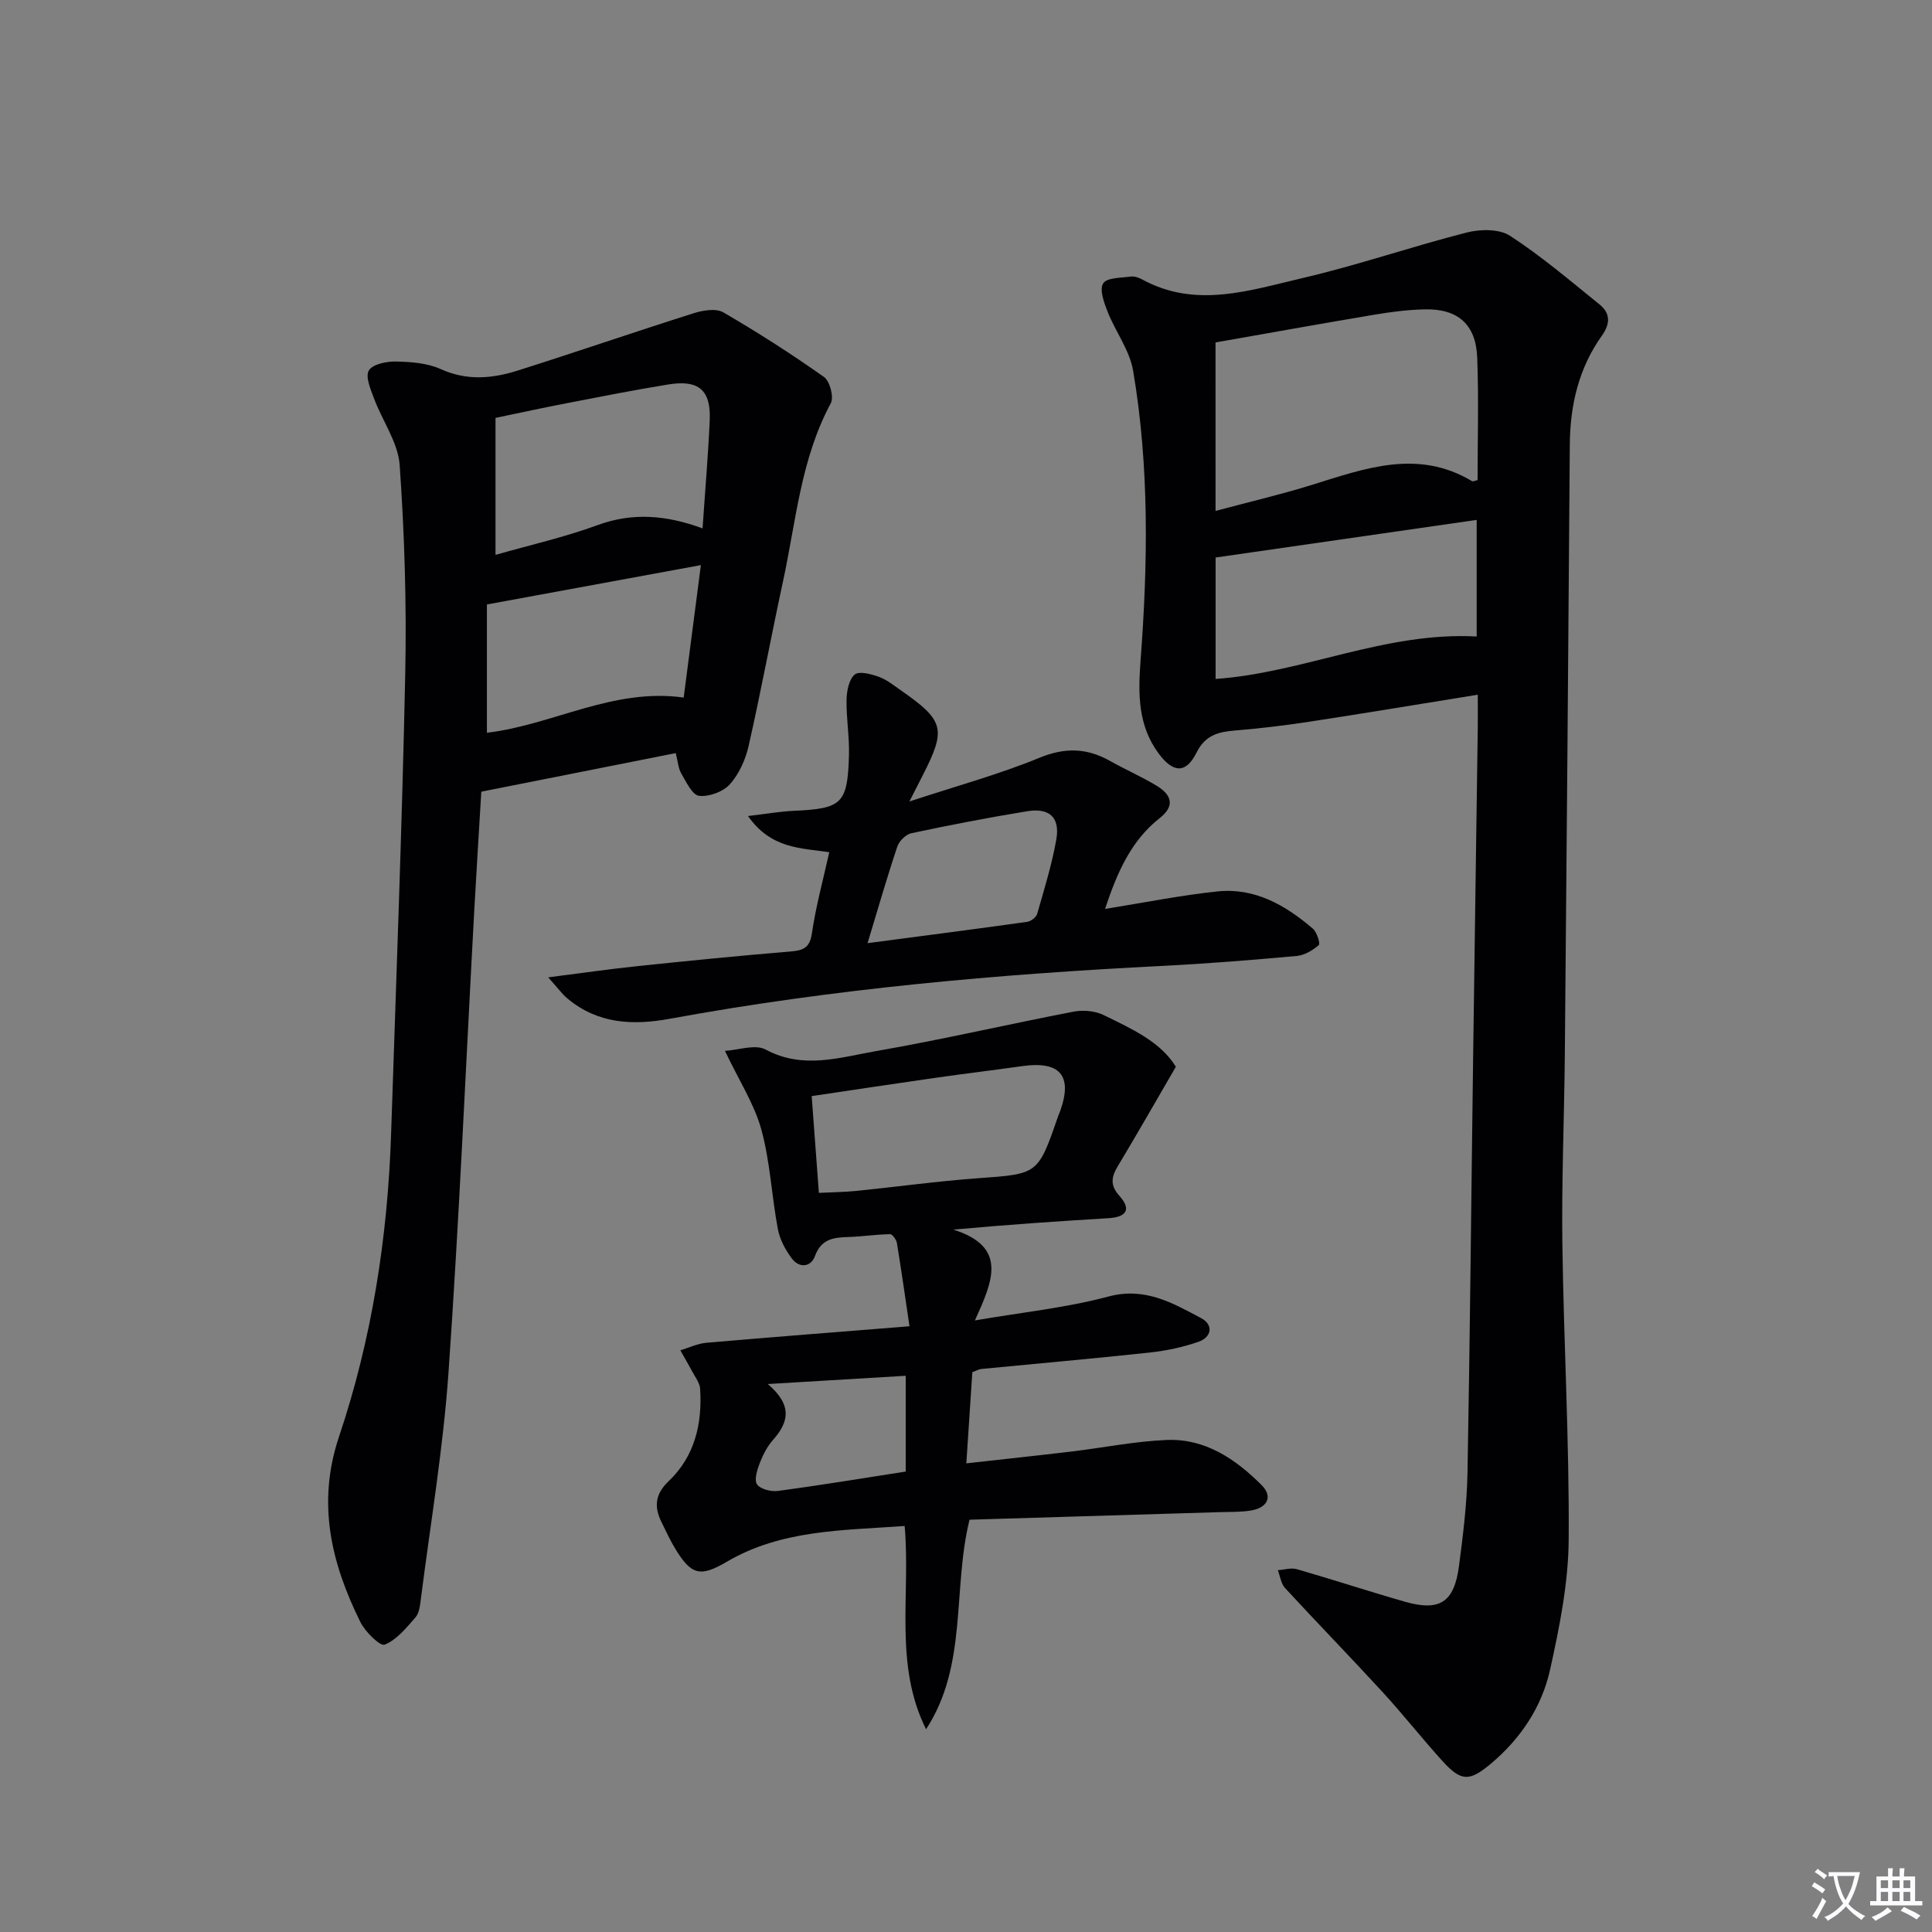
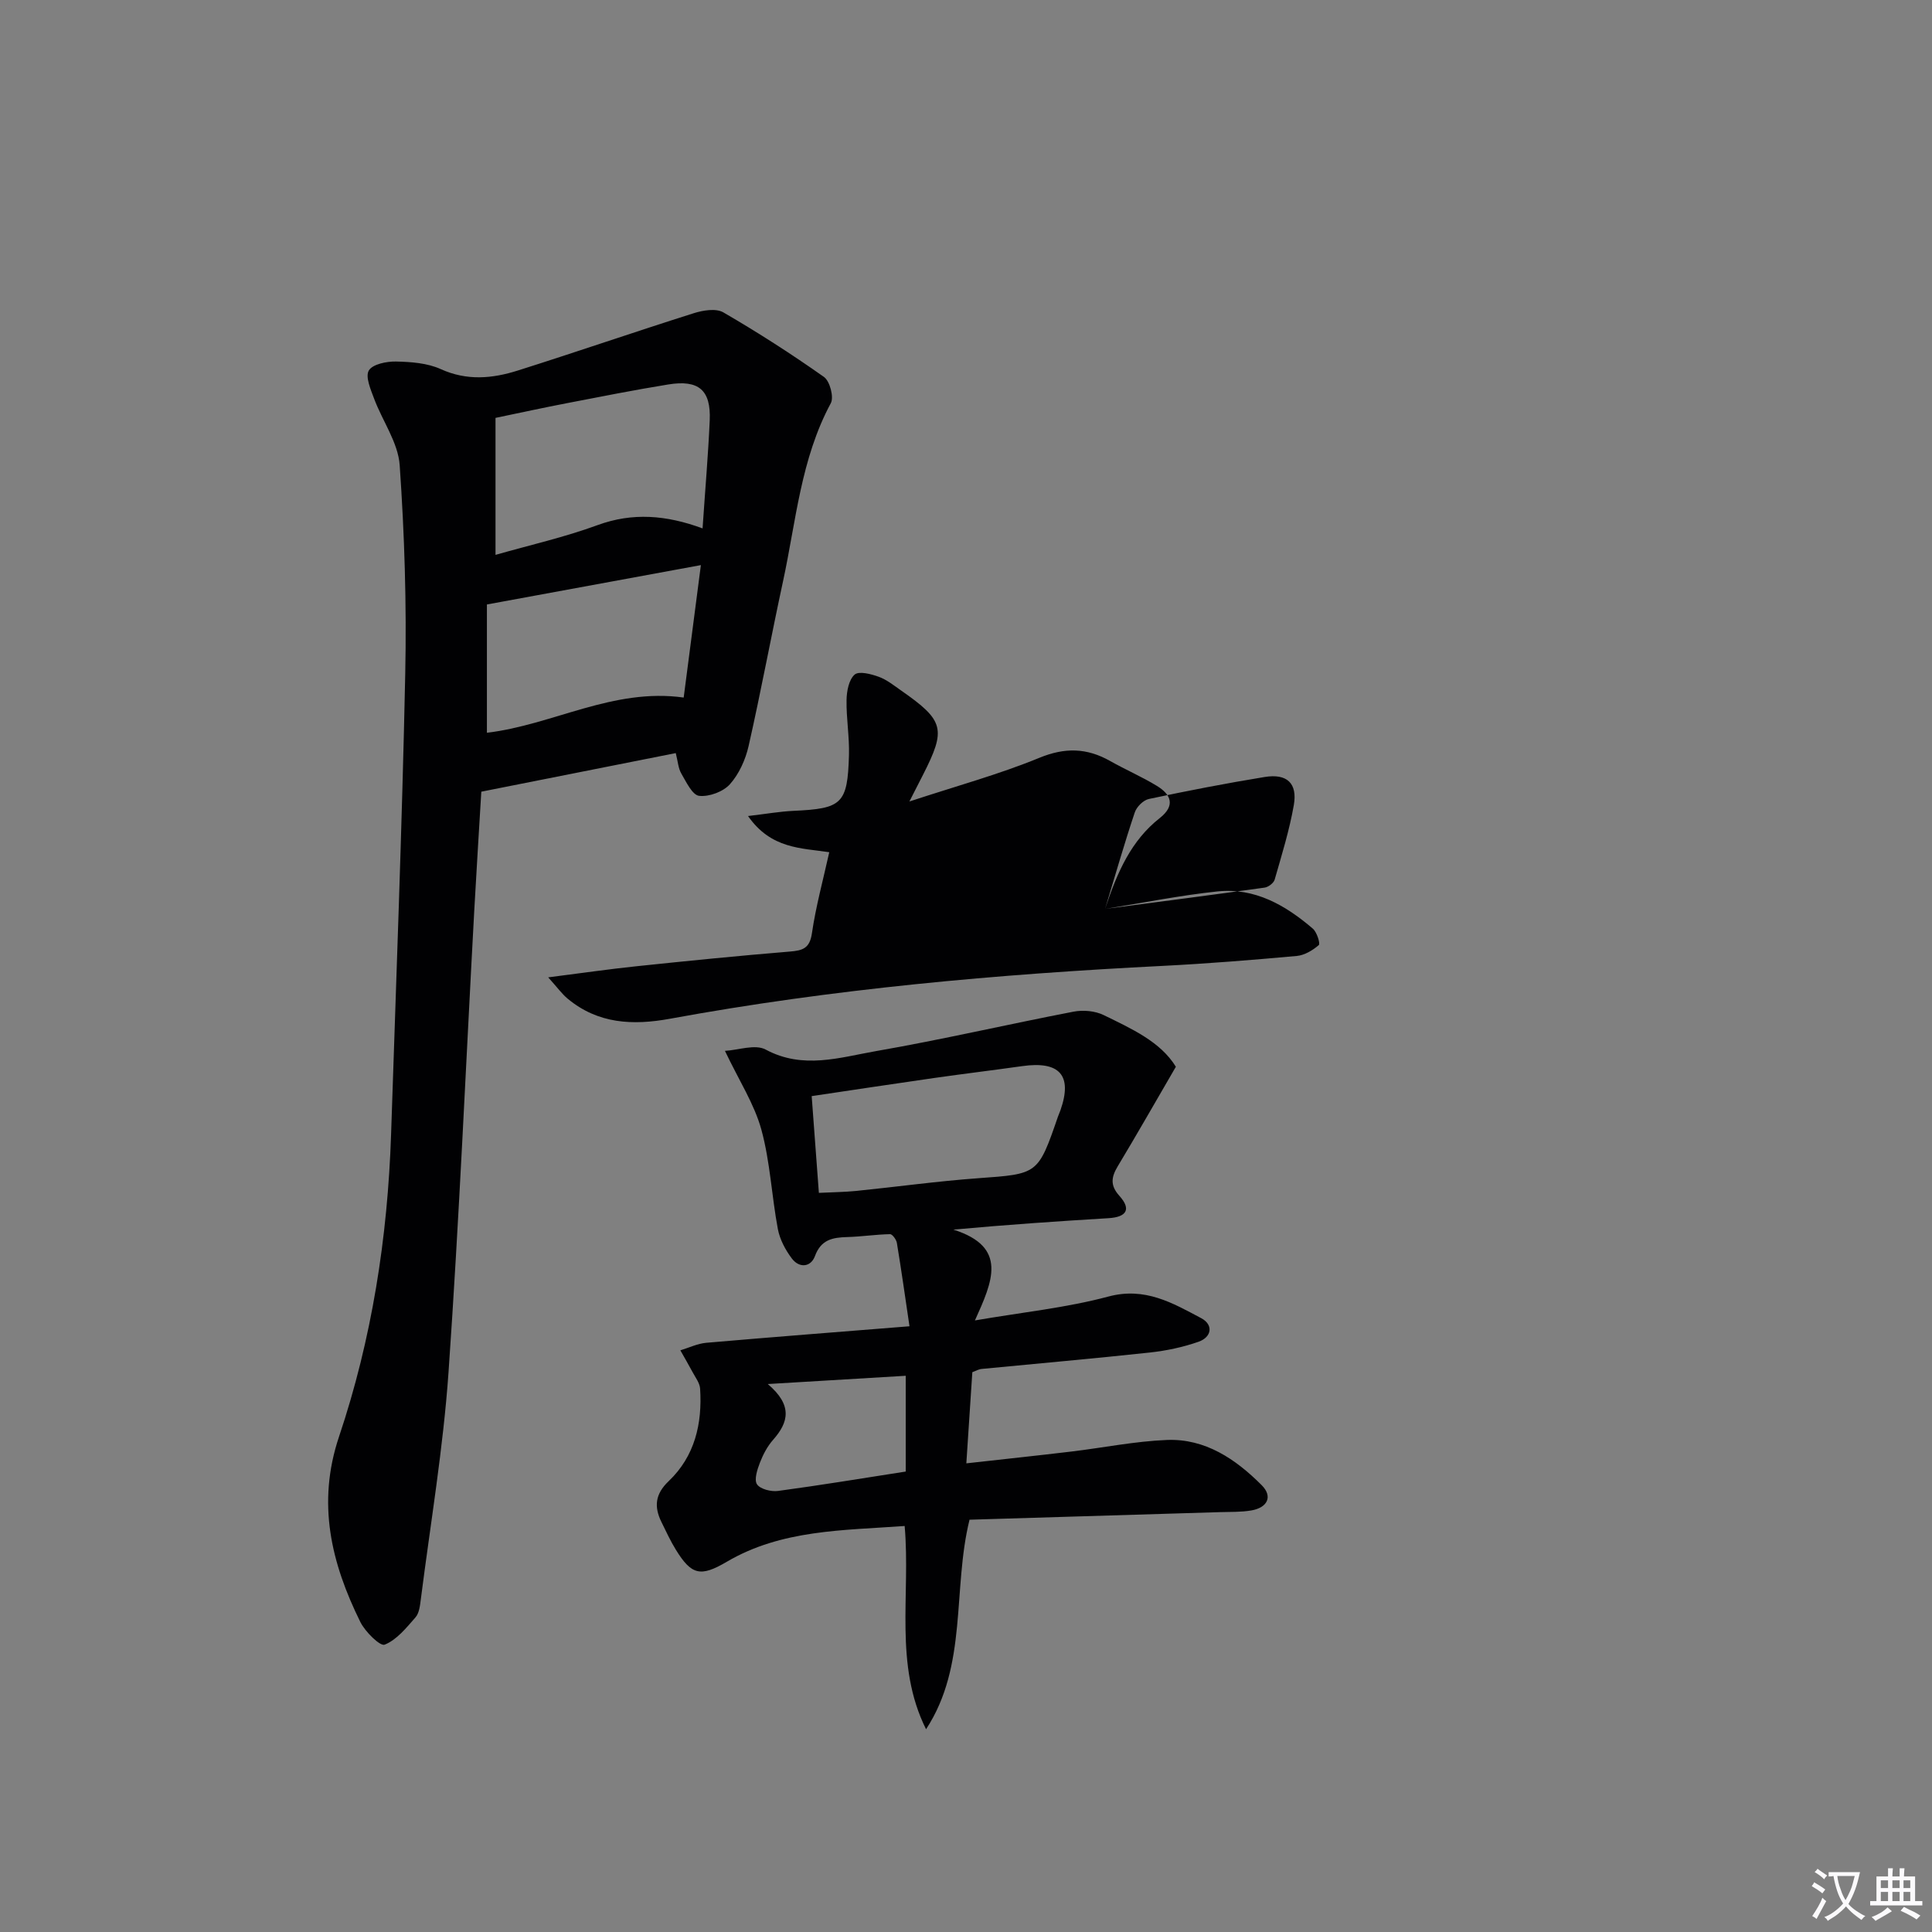
<svg xmlns="http://www.w3.org/2000/svg" enable-background="new 0 0 400 400" viewBox="0 0 400 400">
  <rect x="0" y="0" width="400" height="400" fill="#808080" stroke="none" />
  <path d="m377.9 391.2c-.2.3-.4.5-.6.8-.7-.6-1.4-1-2.2-1.5.2-.3.4-.5.5-.8.6.4 1.4.8 2.3 1.5zm-1.8 6.1c-.2-.2-.5-.4-.9-.6.4-.6.8-1.2 1.2-1.9s.7-1.3.9-1.9c.3.3.5.5.8.7-.7 1.3-1.4 2.6-2 3.7zm2.2-9c-.3.3-.5.5-.6.8-.6-.6-1.3-1.1-2-1.5.3-.3.5-.5.6-.7.6.5 1.3.9 2 1.4zm.3.2v-.9h2 4.5c-.3 1.3-.6 2.5-1 3.6s-.9 2.1-1.4 3c.4.5 1 1 1.6 1.4s1.2.8 1.9 1.1c-.3.2-.5.4-.8.8-.4-.3-1-.7-1.6-1.2s-1.2-1.1-1.6-1.6c-.5.6-1.1 1.1-1.7 1.6s-1.4.9-2.1 1.4c-.1-.3-.3-.5-.7-.8.6-.2 1.2-.5 1.9-1s1.4-1.1 2-1.8c-.5-.8-.9-1.6-1.2-2.5s-.6-2-.8-3.2c-.4.1-.7.1-1 .1zm2.5 2.7c.3 1 .7 1.7 1 2.2.3-.5.6-1.1 1-2s.6-1.9.9-3h-3.2-.4c.1.9.3 1.8.7 2.8z" fill="#fbfafc" />
  <path d="m396.5 388.5v1.5 3.6h1.5v.9c-.4 0-1 0-1.7 0h-7.9c-.5 0-.9 0-1.2 0v-.9h1.3v-3.5c0-.7 0-1.2 0-1.6h2.4c0-.8 0-1.4 0-1.7h1c0 .3-.1.8-.1 1.7h1.5c0-.8 0-1.4 0-1.7h1c0 .3-.1.9-.1 1.7zm-8.2 9.2c-.2-.3-.5-.5-.8-.8.8-.3 1.4-.6 1.9-.9s1-.7 1.4-1.1c.3.3.6.5.9.8-1.6 1-2.8 1.6-3.4 2zm2.6-6.8v-1.6h-1.5v1.6zm0 2.7v-1.9h-1.5v1.9zm2.4-2.7v-1.6h-1.5v1.6zm0 2.7v-1.9h-1.5v1.9zm.2 2 .7-.8c.4.2.9.5 1.6.8s1.3.7 1.8 1c-.3.3-.5.5-.8.8-.4-.3-1.5-1-3.3-1.8zm2-4.7v-1.6h-1.4v1.6zm0 2.7v-1.9h-1.4v1.9z" fill="#fbfafc" />
  <g fill="#010103">
-     <path d="m305.96 143.83c-12.02 1.94-23.46 3.85-34.92 5.6-5.07.78-10.19 1.38-15.3 1.81-3.47.29-6.17.91-8 4.56-2.2 4.41-4.85 4.29-7.89.16-4.22-5.74-4.23-12.18-3.72-19.03 1.52-20.09 1.86-40.23-1.53-60.18-.72-4.25-3.66-8.09-5.29-12.23-.74-1.87-1.72-4.59-.91-5.85.77-1.21 3.7-1.13 5.71-1.41.76-.11 1.68.23 2.39.61 11.11 6.06 22.26 2.24 33.18-.3 11.44-2.66 22.59-6.53 33.99-9.43 2.81-.72 6.74-.77 8.97.68 6.5 4.23 12.46 9.31 18.51 14.2 2.26 1.83 2.31 3.94.48 6.51-4.77 6.7-6.56 14.36-6.62 22.54-.3 42.12-.65 84.24-1.03 126.37-.12 12.98-.68 25.96-.51 38.93.27 20.45 1.45 40.9 1.31 61.34-.06 9.01-1.89 18.11-3.85 26.97-1.71 7.74-6.12 14.33-12.29 19.5-4.44 3.72-6.15 3.67-10.01-.59-4.24-4.68-8.16-9.67-12.43-14.32-6.64-7.23-13.5-14.27-20.15-21.49-.84-.91-1.01-2.45-1.49-3.69 1.32-.09 2.74-.55 3.93-.21 7.49 2.16 14.9 4.6 22.39 6.74 7.19 2.05 10.19.14 11.18-7.35.85-6.42 1.65-12.89 1.77-19.35.53-28.79.78-57.59 1.17-86.38.3-22.47.64-44.93.95-67.4.04-2.16.01-4.31.01-7.31zm-54.29-38.05c7.29-1.95 13.73-3.45 20.04-5.42 10.99-3.42 21.87-7.44 33.06-.74.2.12.62-.11 1.15-.22 0-8.43.25-16.91-.08-25.37-.26-6.88-4.03-10.15-10.89-9.98-3.46.08-6.94.52-10.37 1.1-11.09 1.86-22.16 3.86-32.92 5.75.01 11.57.01 22.67.01 34.88zm54.06 26c0-8.38 0-16.77 0-24.14-17.89 2.58-35.67 5.14-54.05 7.79v25.14c18.11-1.27 35.12-9.82 54.05-8.79z" />
    <path d="m139.91 155.92c-13.6 2.7-26.6 5.28-40.26 7.99-.46 7.8-1 16.2-1.46 24.61-1.74 31.88-3.11 63.78-5.33 95.62-1.1 15.71-3.74 31.31-5.73 46.95-.17 1.3-.32 2.87-1.11 3.77-1.89 2.16-3.88 4.65-6.38 5.65-.94.38-4.02-2.66-5.03-4.68-6.03-12.21-9.05-24.59-4.42-38.38 6.8-20.24 10.07-41.25 10.78-62.61 1.05-31.76 2.27-63.53 2.93-95.3.3-14.41-.15-28.87-1.15-43.24-.33-4.68-3.57-9.13-5.29-13.75-.71-1.9-1.86-4.54-1.1-5.84.77-1.31 3.67-1.9 5.62-1.86 3.12.07 6.5.31 9.27 1.57 5.43 2.46 10.7 1.96 15.97.29 12.17-3.85 24.23-8.01 36.4-11.86 1.92-.61 4.62-1.06 6.15-.17 7.13 4.14 14.09 8.61 20.82 13.36 1.22.86 2.1 4.18 1.42 5.44-6.22 11.54-7.2 24.43-9.89 36.86-2.46 11.36-4.56 22.79-7.13 34.12-.64 2.82-1.98 5.79-3.87 7.91-1.39 1.55-4.31 2.63-6.37 2.4-1.41-.16-2.67-2.87-3.69-4.61-.64-1.1-.71-2.52-1.15-4.24zm5.55-46.52c.55-8.19 1.17-15.28 1.48-22.39.27-6.25-2.28-8.44-8.59-7.41-7.03 1.14-14.02 2.53-21.02 3.88-4.78.92-9.55 1.96-14.74 3.04v28.36c7.18-2.05 14.32-3.66 21.13-6.16 7.23-2.65 14.21-2.1 21.74.68zm-44.65 42.31c13.69-1.63 26.09-9.34 40.74-7.29 1.16-8.95 2.34-18.01 3.56-27.42-15.1 2.78-29.37 5.4-44.3 8.15z" />
    <path d="m201.31 284.1c-.4 6.14-.8 12.22-1.24 18.87 7.65-.86 14.69-1.6 21.72-2.44 6.6-.79 13.16-2.13 19.77-2.4 7.97-.33 14.28 3.97 19.65 9.35 2.38 2.38 1.18 4.67-2.13 5.24-2.11.36-4.31.29-6.46.35-17.28.53-34.56 1.05-51.89 1.57-3.56 14.44-.34 30.16-9 43.38-6.68-13.41-3.18-27.72-4.43-42.08-12.8.93-25.47.73-36.85 7.42-5.41 3.18-7.29 2.75-10.53-2.52-1.13-1.83-2.03-3.8-2.98-5.73-1.55-3.17-1.31-5.78 1.5-8.45 5.42-5.16 6.98-11.91 6.51-19.16-.08-1.17-.97-2.31-1.56-3.42-.81-1.52-1.69-3.01-2.53-4.51 1.79-.54 3.55-1.4 5.37-1.56 13.72-1.19 27.45-2.25 42.07-3.42-.88-5.95-1.68-11.61-2.61-17.25-.11-.69-.94-1.83-1.41-1.82-2.97.06-5.94.52-8.91.6-3.01.09-5.39.53-6.64 3.93-.86 2.33-3.24 2.54-4.77.53-1.34-1.77-2.5-3.95-2.91-6.1-1.29-6.85-1.59-13.93-3.42-20.61-1.45-5.28-4.59-10.1-7.54-16.3 2.76-.15 6.25-1.44 8.43-.27 7.74 4.16 15.35 1.63 22.85.32 13.69-2.38 27.25-5.54 40.91-8.17 1.98-.38 4.44-.16 6.22.71 5.77 2.82 11.77 5.51 14.95 10.7-4.2 7.22-8.03 13.95-12.03 20.6-1.35 2.25-1.61 3.96.34 6.13 2.55 2.83 1.41 4.4-2.23 4.62-10.41.63-20.82 1.33-32.14 2.37 11.39 3.6 8.08 10.76 4.46 18.8 9.9-1.7 18.94-2.62 27.61-4.94 7.6-2.04 13.31 1.33 19.25 4.48 2.55 1.36 2.17 3.91-.55 4.87-3.25 1.14-6.71 1.87-10.14 2.24-11.56 1.25-23.15 2.26-34.73 3.39-.64.04-1.24.41-1.98.68zm-31.77-37.13c2.82-.14 5.28-.16 7.72-.4 8.41-.85 16.8-2.02 25.23-2.63 12.4-.9 12.41-.74 16.54-12.73.16-.47.38-.92.54-1.39 2.5-7.18-.16-10.19-7.94-9.09-6.07.86-12.17 1.59-18.24 2.46-8.33 1.19-16.65 2.46-25.34 3.75.5 6.84.98 13.23 1.49 20.03zm-10.58 39.58c5.18 4.4 4.32 7.9 1.12 11.53-1.19 1.34-2.09 3.05-2.74 4.73-.55 1.43-1.25 3.55-.61 4.5.68 1.01 2.94 1.57 4.38 1.37 8.7-1.17 17.36-2.6 26.41-4.01 0-6.62 0-13.01 0-19.83-9.15.55-18.04 1.08-28.56 1.71z" />
-     <path d="m228.79 188.18c8.25-1.32 15.72-2.83 23.28-3.62 7.73-.81 14.09 2.86 19.74 7.71.84.72 1.58 3.1 1.23 3.4-1.25 1.08-2.94 2.1-4.55 2.25-9.26.84-18.54 1.59-27.83 2.06-34.19 1.72-68.24 4.75-101.95 10.94-7.68 1.41-14.89 1.07-21.18-4.15-1.17-.97-2.08-2.25-4.03-4.42 6.99-.89 12.63-1.71 18.29-2.3 10.57-1.11 21.15-2.17 31.75-3.04 2.68-.22 4.11-.67 4.56-3.79.81-5.55 2.31-11.01 3.59-16.78-5.83-.88-12.05-.66-16.82-7.49 3.83-.45 6.58-.94 9.35-1.07 10.13-.46 11.26-1.42 11.55-11.55.11-3.8-.57-7.62-.5-11.42.03-1.82.48-4.19 1.67-5.24.89-.78 3.4-.13 4.99.45 1.68.61 3.16 1.81 4.66 2.86 8.91 6.22 9.34 7.96 4.48 17.49-.67 1.32-1.34 2.63-2.79 5.47 9.84-3.24 18.58-5.62 26.9-9.04 5.33-2.19 9.85-2.06 14.67.66 3.18 1.8 6.56 3.25 9.67 5.15 2.95 1.8 3.88 4.07.6 6.66-5.87 4.61-8.77 11.08-11.33 18.81zm-49.17 7.09c11.71-1.54 22.38-2.92 33.04-4.41.78-.11 1.88-.95 2.08-1.67 1.46-5.1 3.05-10.2 3.96-15.41.79-4.54-1.42-6.58-6.05-5.82-8.02 1.31-16.01 2.86-23.96 4.55-1.15.24-2.54 1.63-2.92 2.79-2.11 6.28-3.93 12.64-6.15 19.97z" />
+     <path d="m228.79 188.18c8.25-1.32 15.72-2.83 23.28-3.62 7.73-.81 14.09 2.86 19.74 7.71.84.72 1.58 3.1 1.23 3.4-1.25 1.08-2.94 2.1-4.55 2.25-9.26.84-18.54 1.59-27.83 2.06-34.19 1.72-68.24 4.75-101.95 10.94-7.68 1.41-14.89 1.07-21.18-4.15-1.17-.97-2.08-2.25-4.03-4.42 6.99-.89 12.63-1.71 18.29-2.3 10.57-1.11 21.15-2.17 31.75-3.04 2.68-.22 4.11-.67 4.56-3.79.81-5.55 2.31-11.01 3.59-16.78-5.83-.88-12.05-.66-16.82-7.49 3.83-.45 6.58-.94 9.35-1.07 10.13-.46 11.26-1.42 11.55-11.55.11-3.8-.57-7.62-.5-11.42.03-1.82.48-4.19 1.67-5.24.89-.78 3.4-.13 4.99.45 1.68.61 3.16 1.81 4.66 2.86 8.91 6.22 9.34 7.96 4.48 17.49-.67 1.32-1.34 2.63-2.79 5.47 9.84-3.24 18.58-5.62 26.9-9.04 5.33-2.19 9.85-2.06 14.67.66 3.18 1.8 6.56 3.25 9.67 5.15 2.95 1.8 3.88 4.07.6 6.66-5.87 4.61-8.77 11.08-11.33 18.81zc11.71-1.54 22.38-2.92 33.04-4.41.78-.11 1.88-.95 2.08-1.67 1.46-5.1 3.05-10.2 3.96-15.41.79-4.54-1.42-6.58-6.05-5.82-8.02 1.31-16.01 2.86-23.96 4.55-1.15.24-2.54 1.63-2.92 2.79-2.11 6.28-3.93 12.64-6.15 19.97z" />
  </g>
</svg>